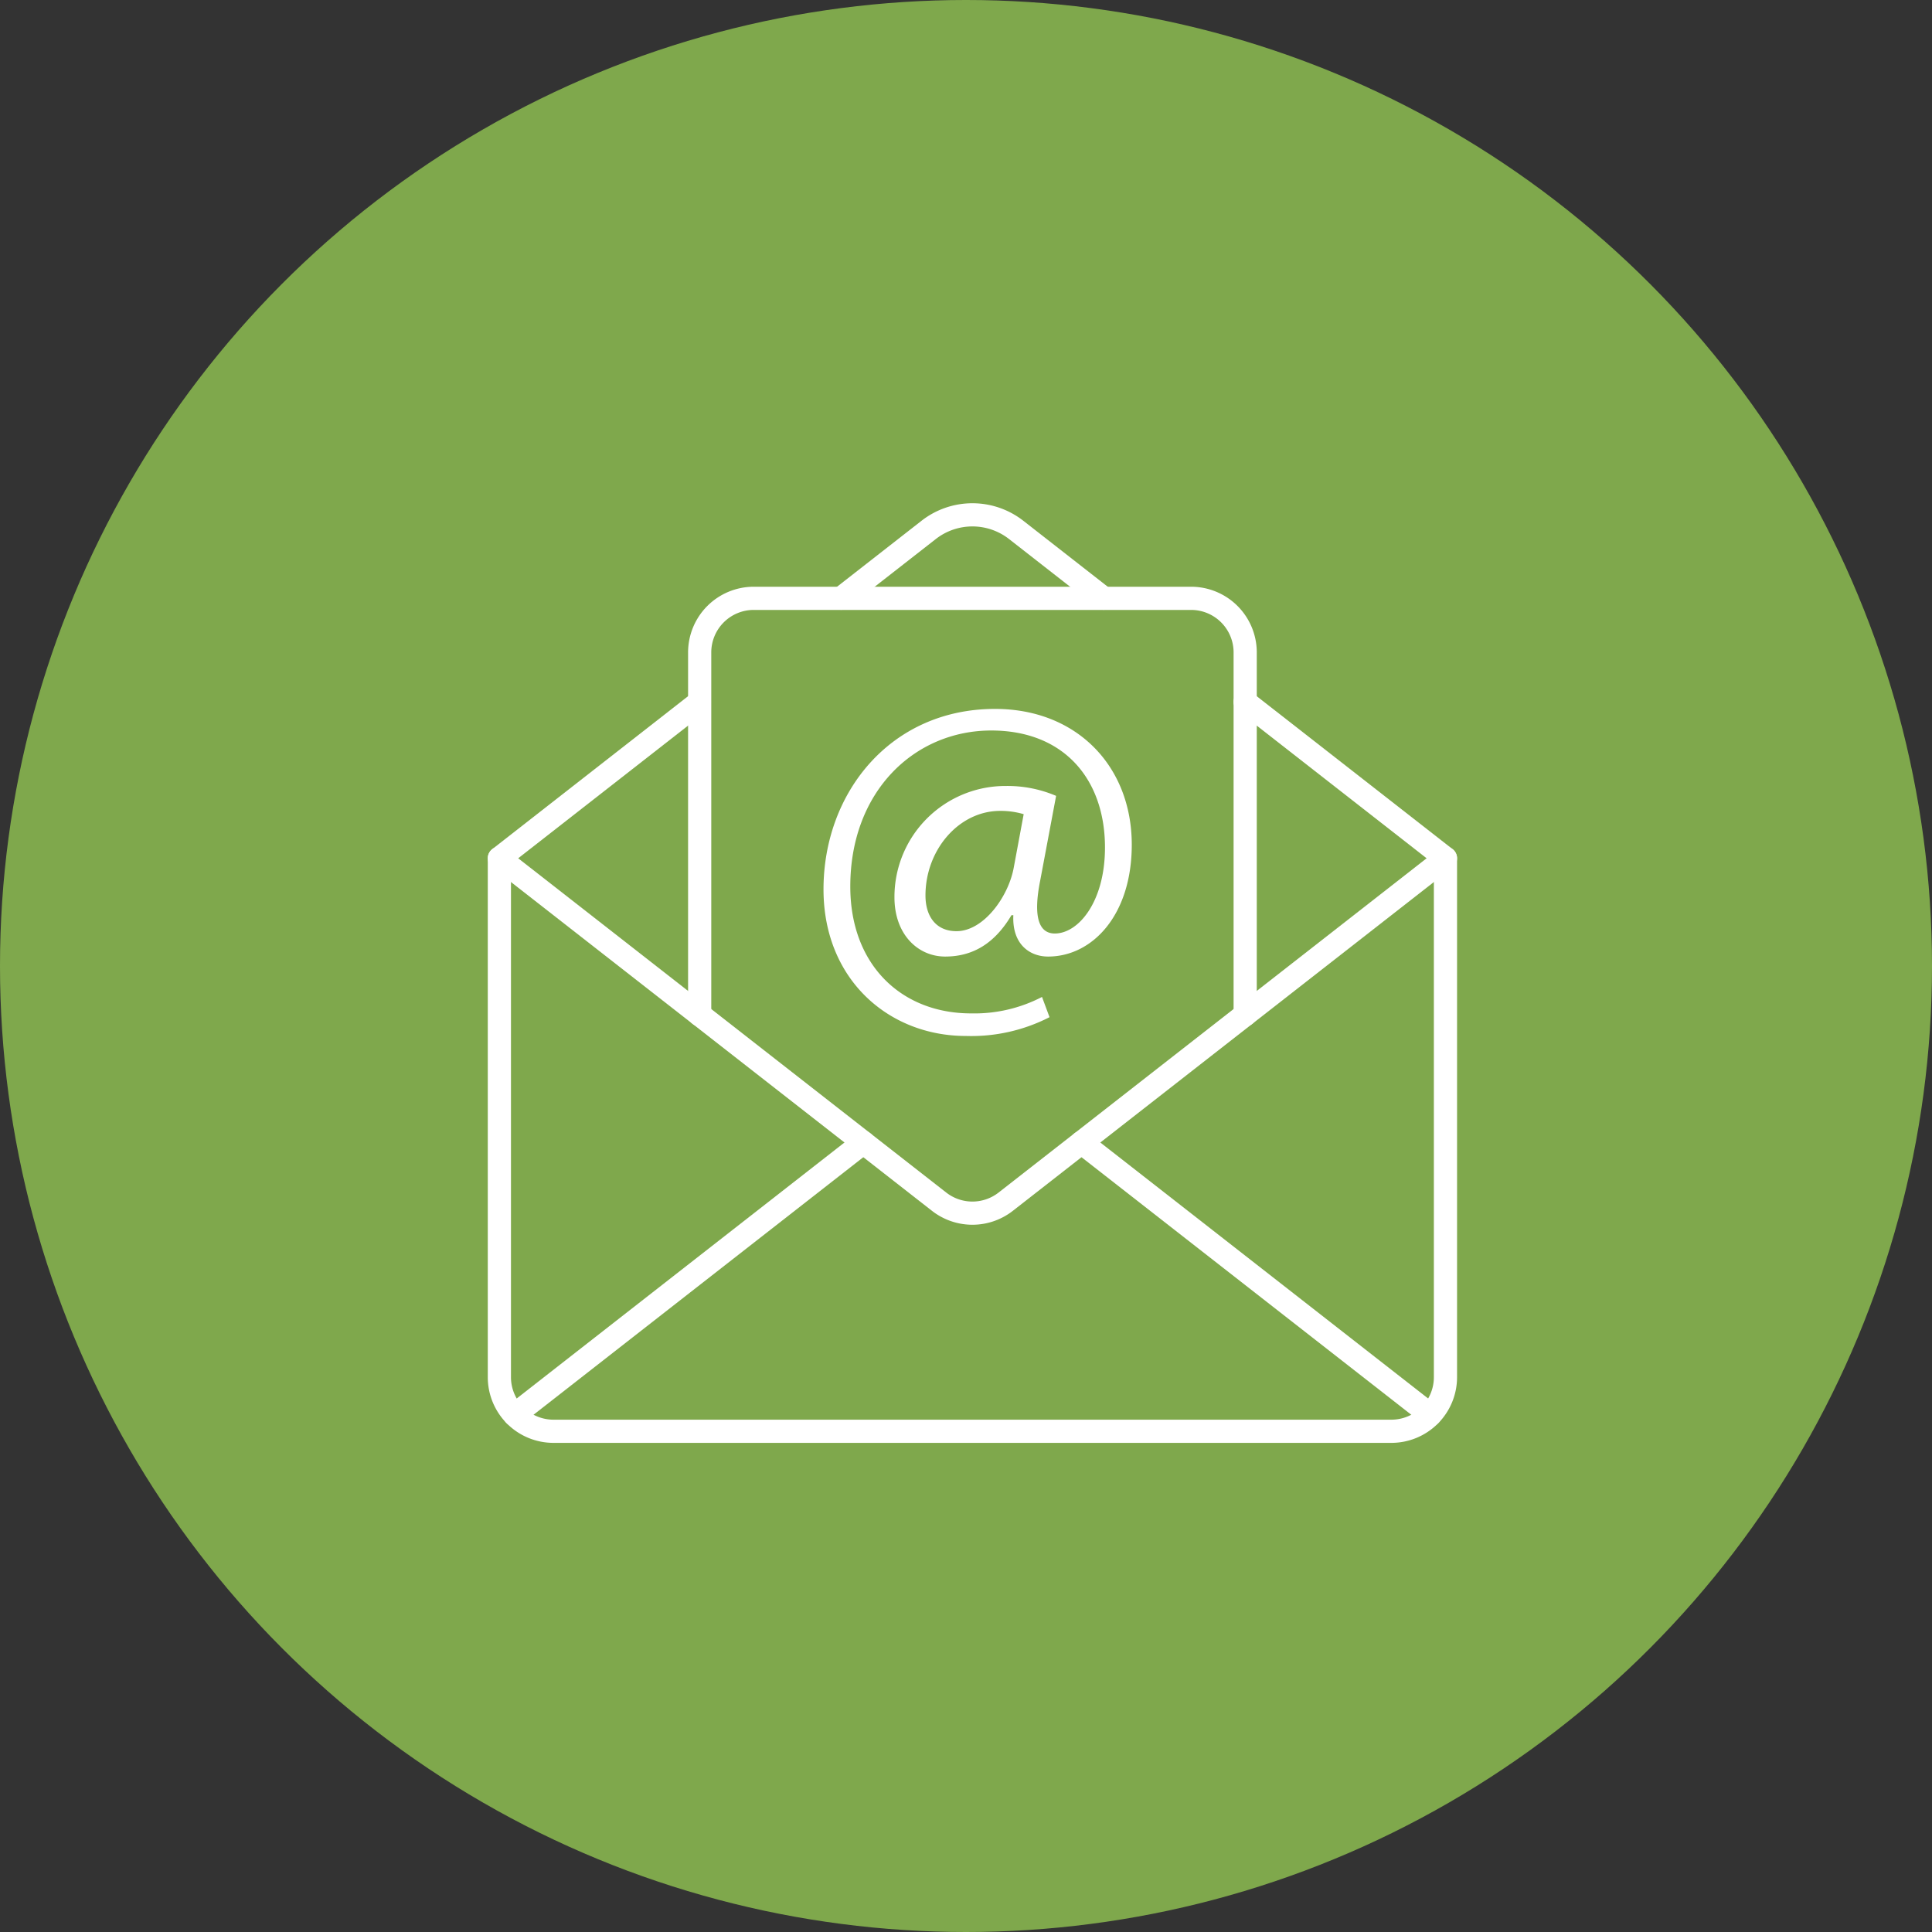
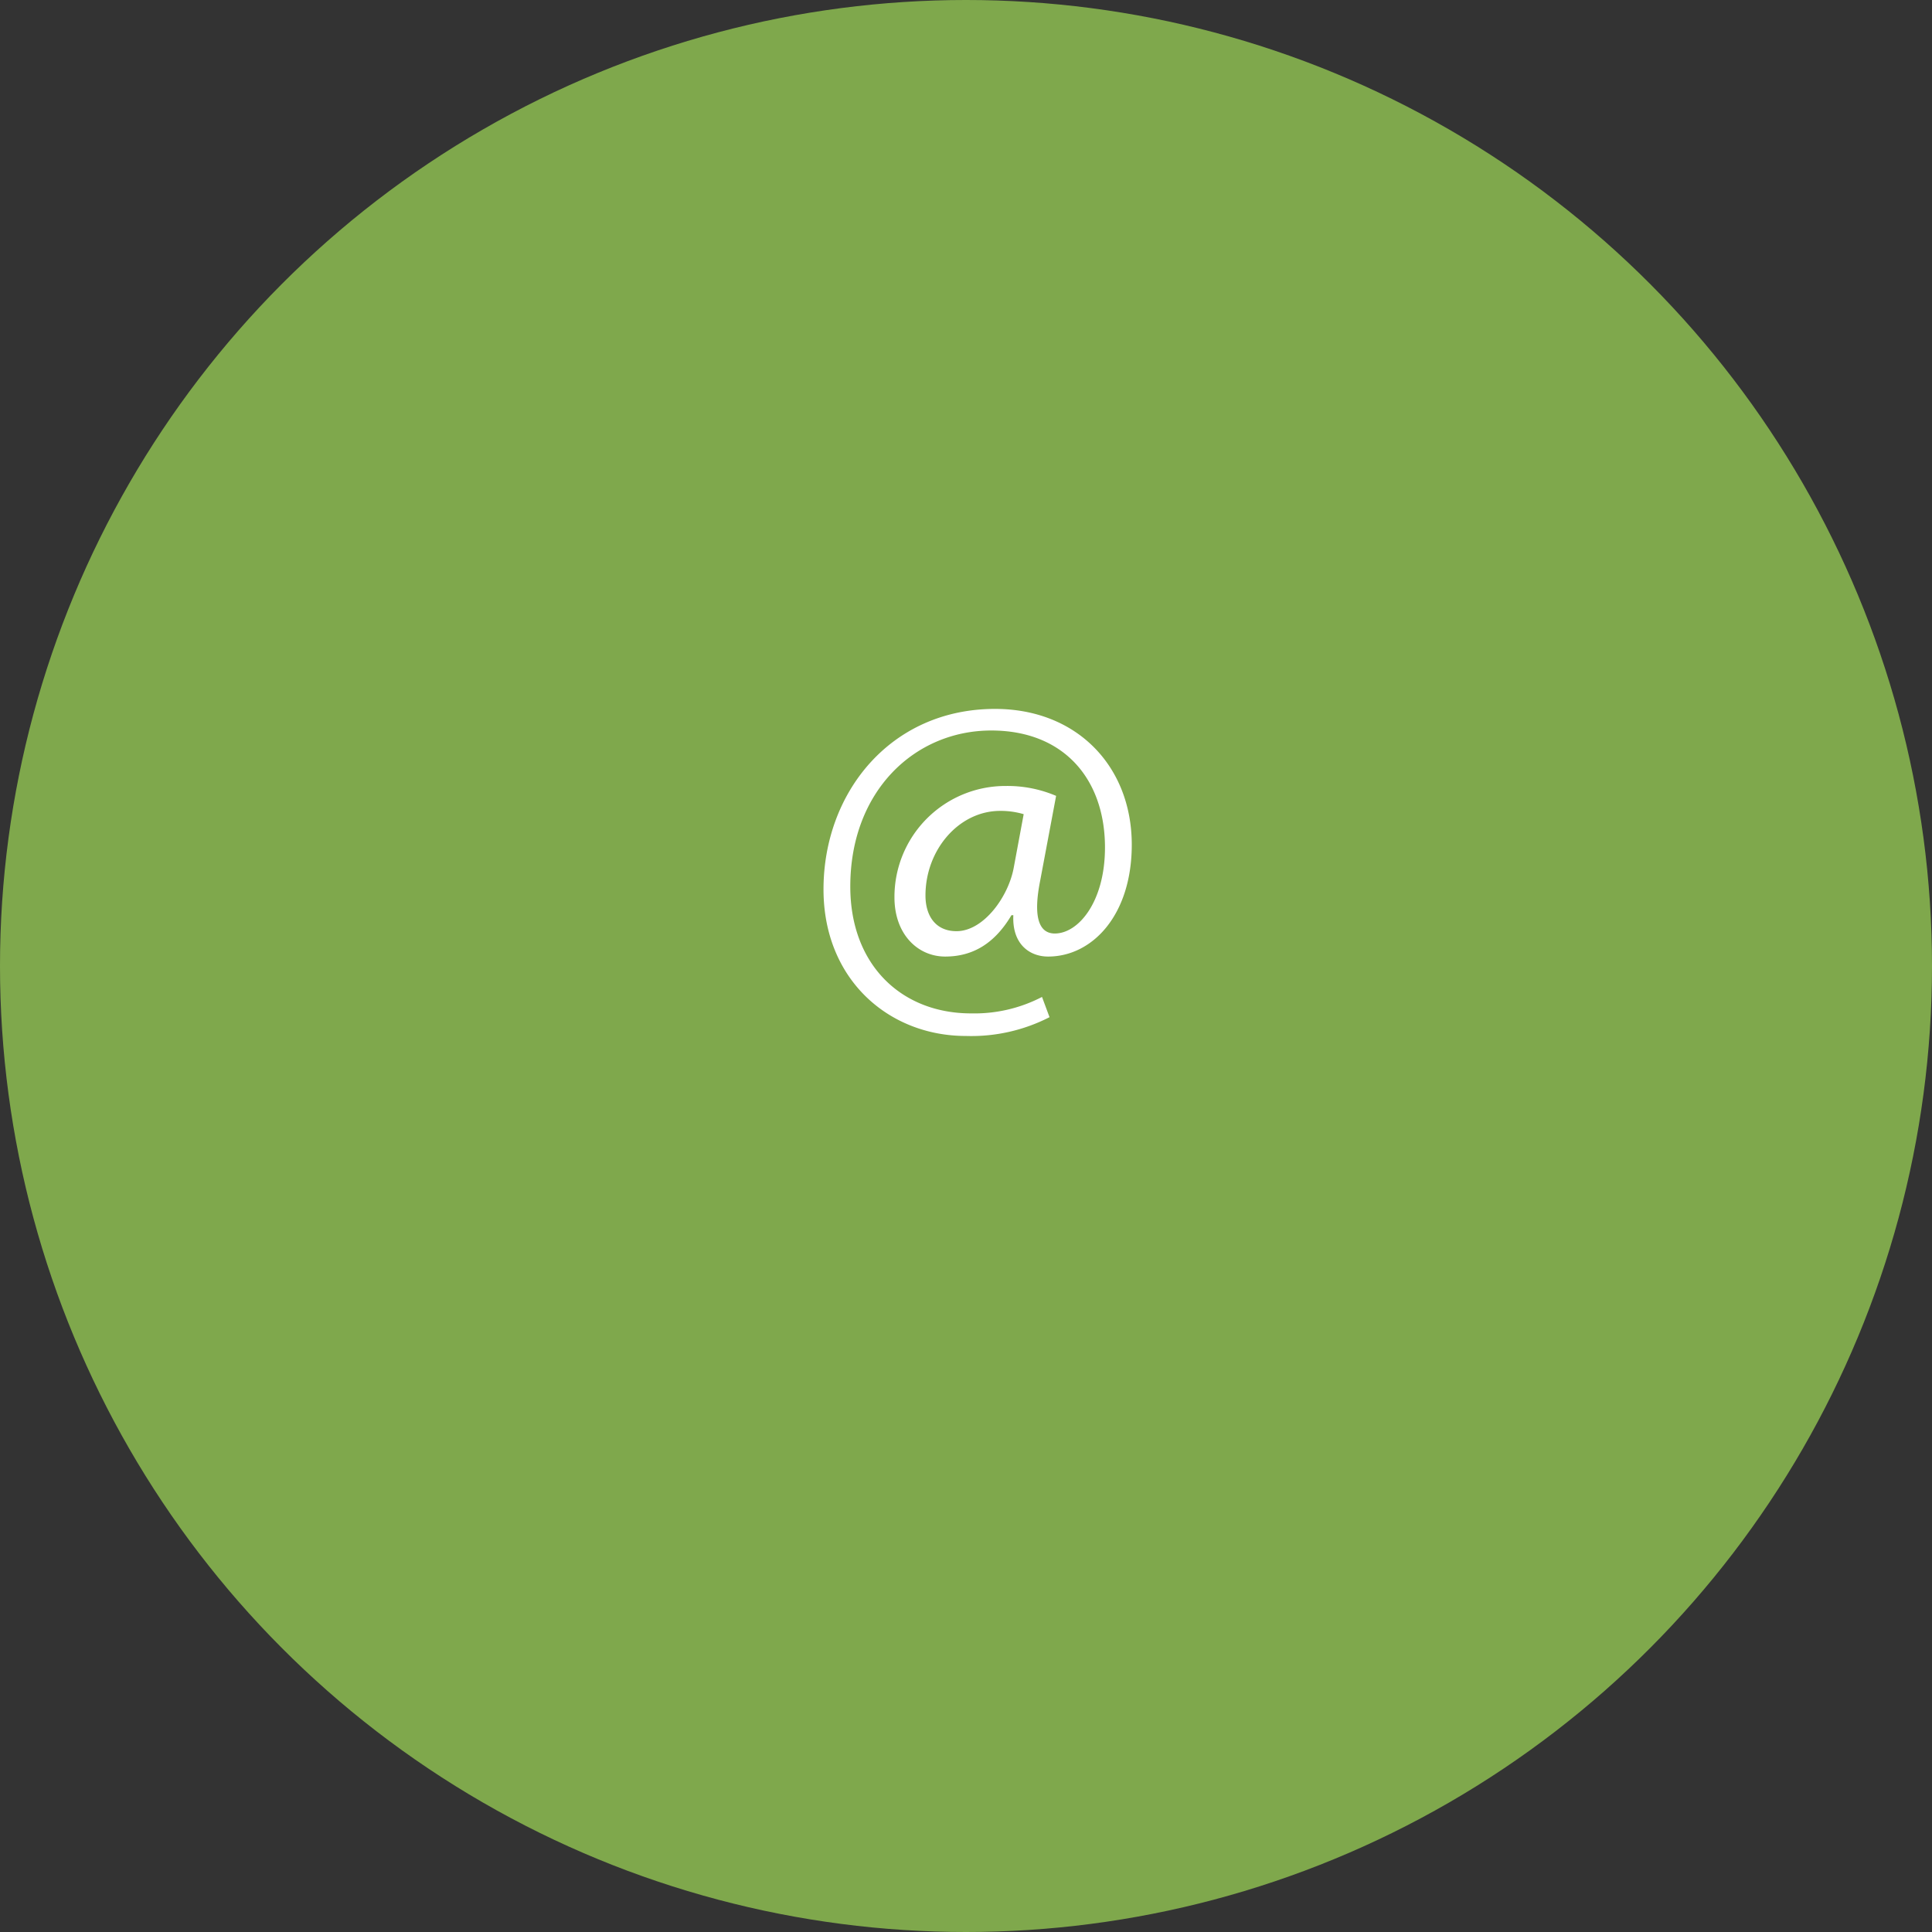
<svg xmlns="http://www.w3.org/2000/svg" width="250" height="250" viewBox="0 0 250 250">
  <rect x="0" y="0" width="250" height="250" fill="#333333" stroke="none" />
  <defs>
    <clipPath id="clip-path">
-       <rect id="Rechteck_1459" data-name="Rechteck 1459" width="125.66" height="121.821" fill="none" stroke="#fff" stroke-width="3" />
-     </clipPath>
+       </clipPath>
  </defs>
  <g id="Gruppe_548" data-name="Gruppe 548" transform="translate(-1382 -3164)">
    <circle id="Ellipse_34" data-name="Ellipse 34" cx="125" cy="125" r="125" transform="translate(1382 3164)" fill="#7fa84c" />
    <g id="Gruppe_546" data-name="Gruppe 546" transform="translate(1445 3229)">
      <path id="Pfad_861" data-name="Pfad 861" d="M82.959,73.137a22.165,22.165,0,0,1-10.824,2.432c-9.972,0-18.424-7.3-18.424-18.971,0-12.526,8.695-23.35,22.194-23.35,10.58,0,17.695,7.418,17.695,17.573,0,9.121-5.108,14.472-10.824,14.472-2.432,0-4.682-1.642-4.5-5.351h-.244c-2.128,3.588-4.925,5.351-8.573,5.351-3.527,0-6.567-2.858-6.567-7.662A14.359,14.359,0,0,1,77.3,43.22,16.028,16.028,0,0,1,83.81,44.5L81.743,55.5c-.913,4.621-.183,6.75,1.824,6.81,3.1.061,6.567-4.074,6.567-11.127,0-8.817-5.29-15.141-14.715-15.141-9.912,0-18.242,7.844-18.242,20.188,0,10.154,6.628,16.417,15.627,16.417a18.963,18.963,0,0,0,9.182-2.128ZM79.614,46.869a10.482,10.482,0,0,0-3.04-.426c-5.351,0-9.668,5.047-9.668,10.945,0,2.676,1.338,4.621,4.013,4.621,3.527,0,6.75-4.5,7.418-8.269Z" transform="translate(-10.15 -6.515)" fill="#fff" />
      <g id="Gruppe_545" data-name="Gruppe 545">
        <g id="Gruppe_544" data-name="Gruppe 544" clip-path="url(#clip-path)">
-           <path id="Pfad_862" data-name="Pfad 862" d="M31.918,68.279V21.4a7,7,0,0,1,7-7H95.506a7,7,0,0,1,7,7v46.88" transform="translate(-4.38 -1.976)" fill="none" stroke="#fff" stroke-linecap="round" stroke-linejoin="round" stroke-width="3" />
-           <path id="Pfad_863" data-name="Pfad 863" d="M1.877,53.386v67.145a7,7,0,0,0,7,7H117.3a7,7,0,0,0,7-7V53.386" transform="translate(-0.258 -7.325)" fill="none" stroke="#fff" stroke-linecap="round" stroke-linejoin="round" stroke-width="3" />
          <path id="Pfad_864" data-name="Pfad 864" d="M98.379,29.925,124.3,50.167,67.393,94.607a7,7,0,0,1-8.611,0L33.626,74.961,1.877,50.167,27.761,29.952" transform="translate(-0.258 -4.106)" fill="none" stroke="#fff" stroke-linecap="round" stroke-linejoin="round" stroke-width="3" />
-           <path id="Pfad_865" data-name="Pfad 865" d="M53.142,12.666,64.463,3.825a9.2,9.2,0,0,1,11.32,0L87.1,12.666" transform="translate(-7.292 -0.258)" fill="none" stroke="#fff" stroke-linecap="round" stroke-linejoin="round" stroke-width="3" />
          <line id="Linie_145" data-name="Linie 145" x2="45.117" y2="35.234" transform="translate(76.946 82.839)" fill="none" stroke="#fff" stroke-linecap="round" stroke-linejoin="round" stroke-width="3" />
          <line id="Linie_146" data-name="Linie 146" y1="35.236" x2="45.118" transform="translate(3.595 82.839)" fill="none" stroke="#fff" stroke-linecap="round" stroke-linejoin="round" stroke-width="3" />
        </g>
      </g>
    </g>
  </g>
</svg>